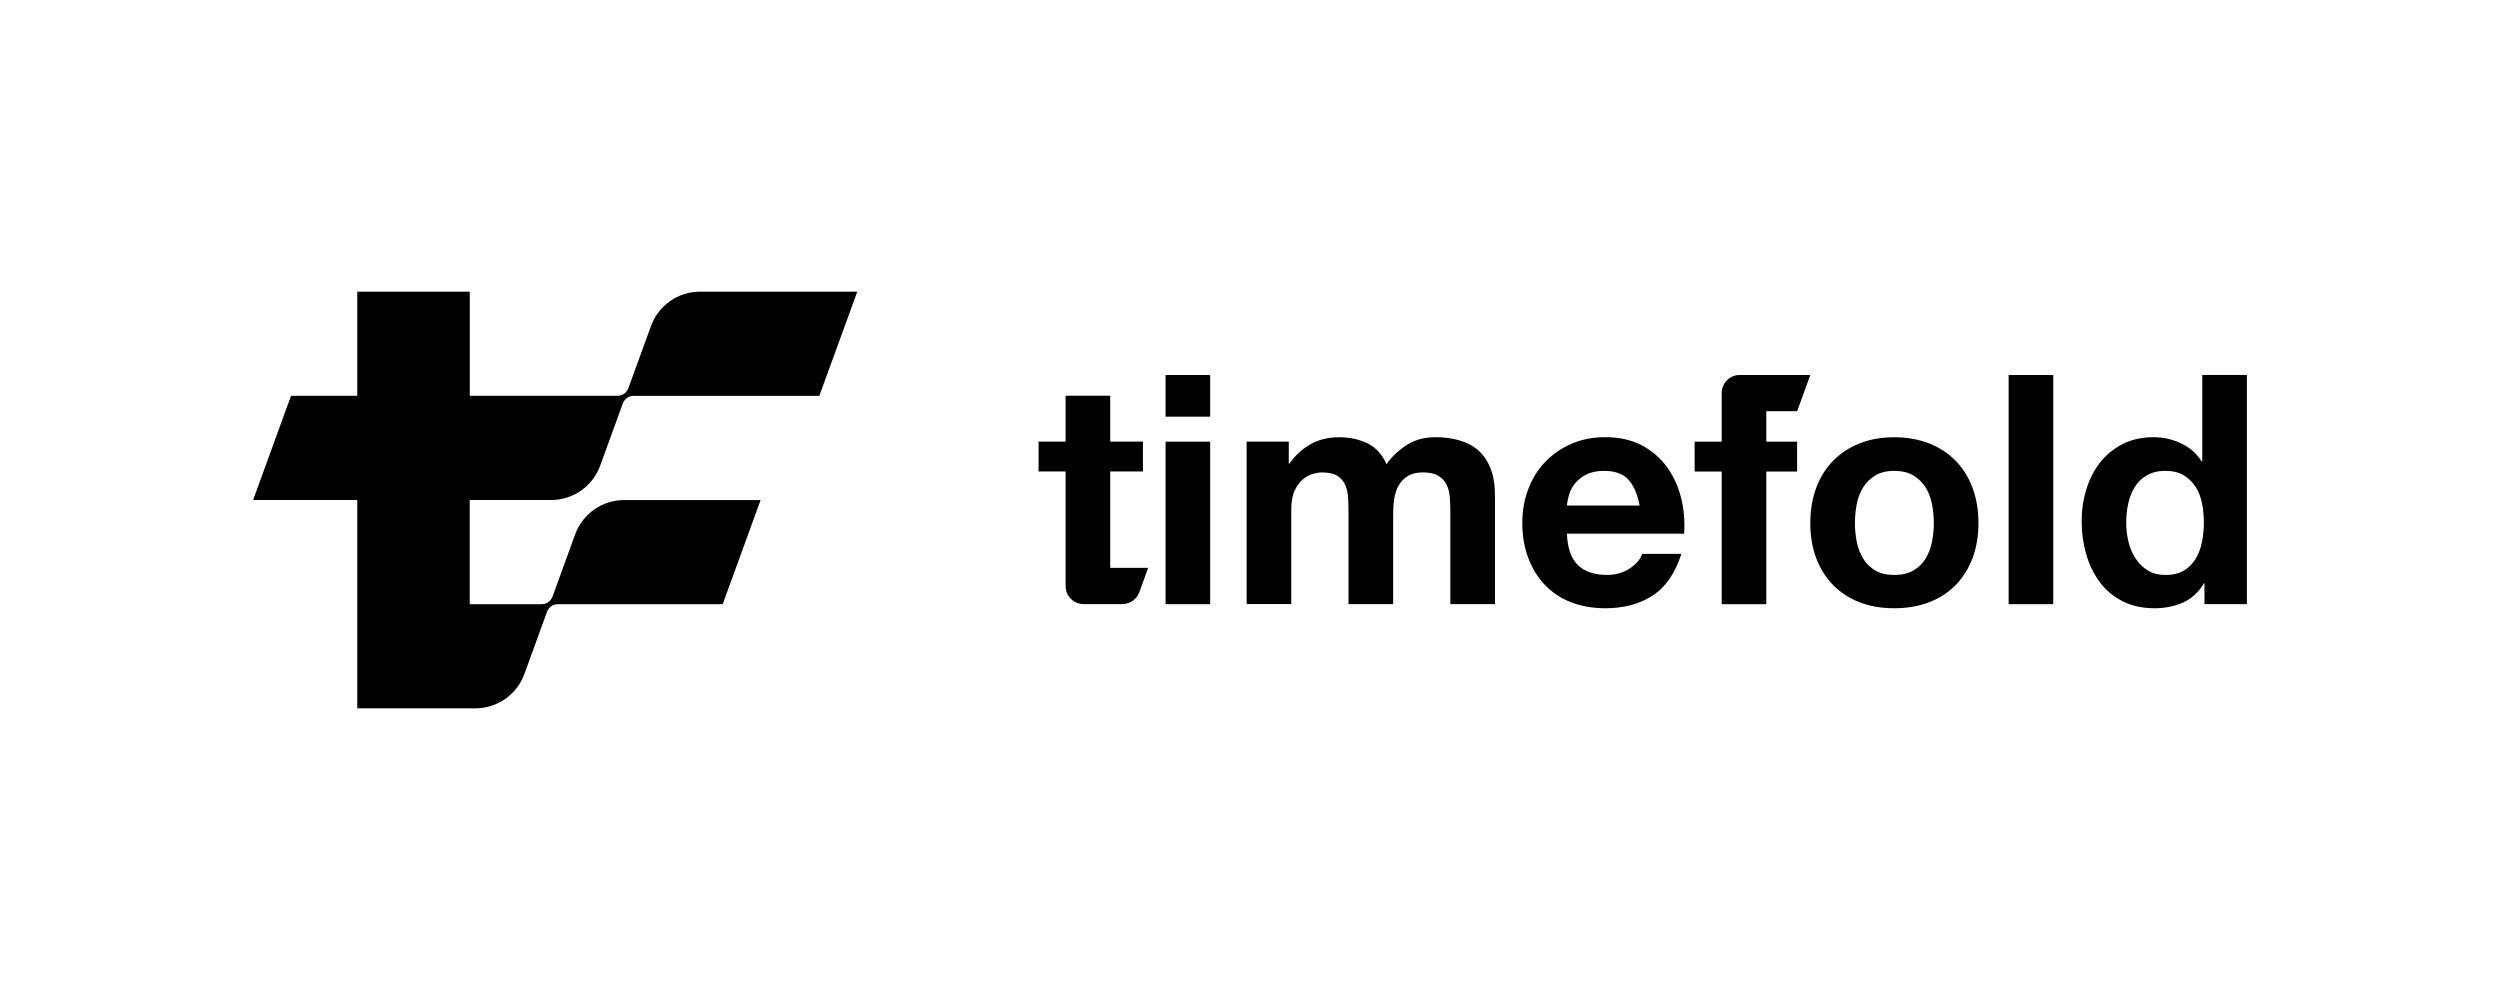
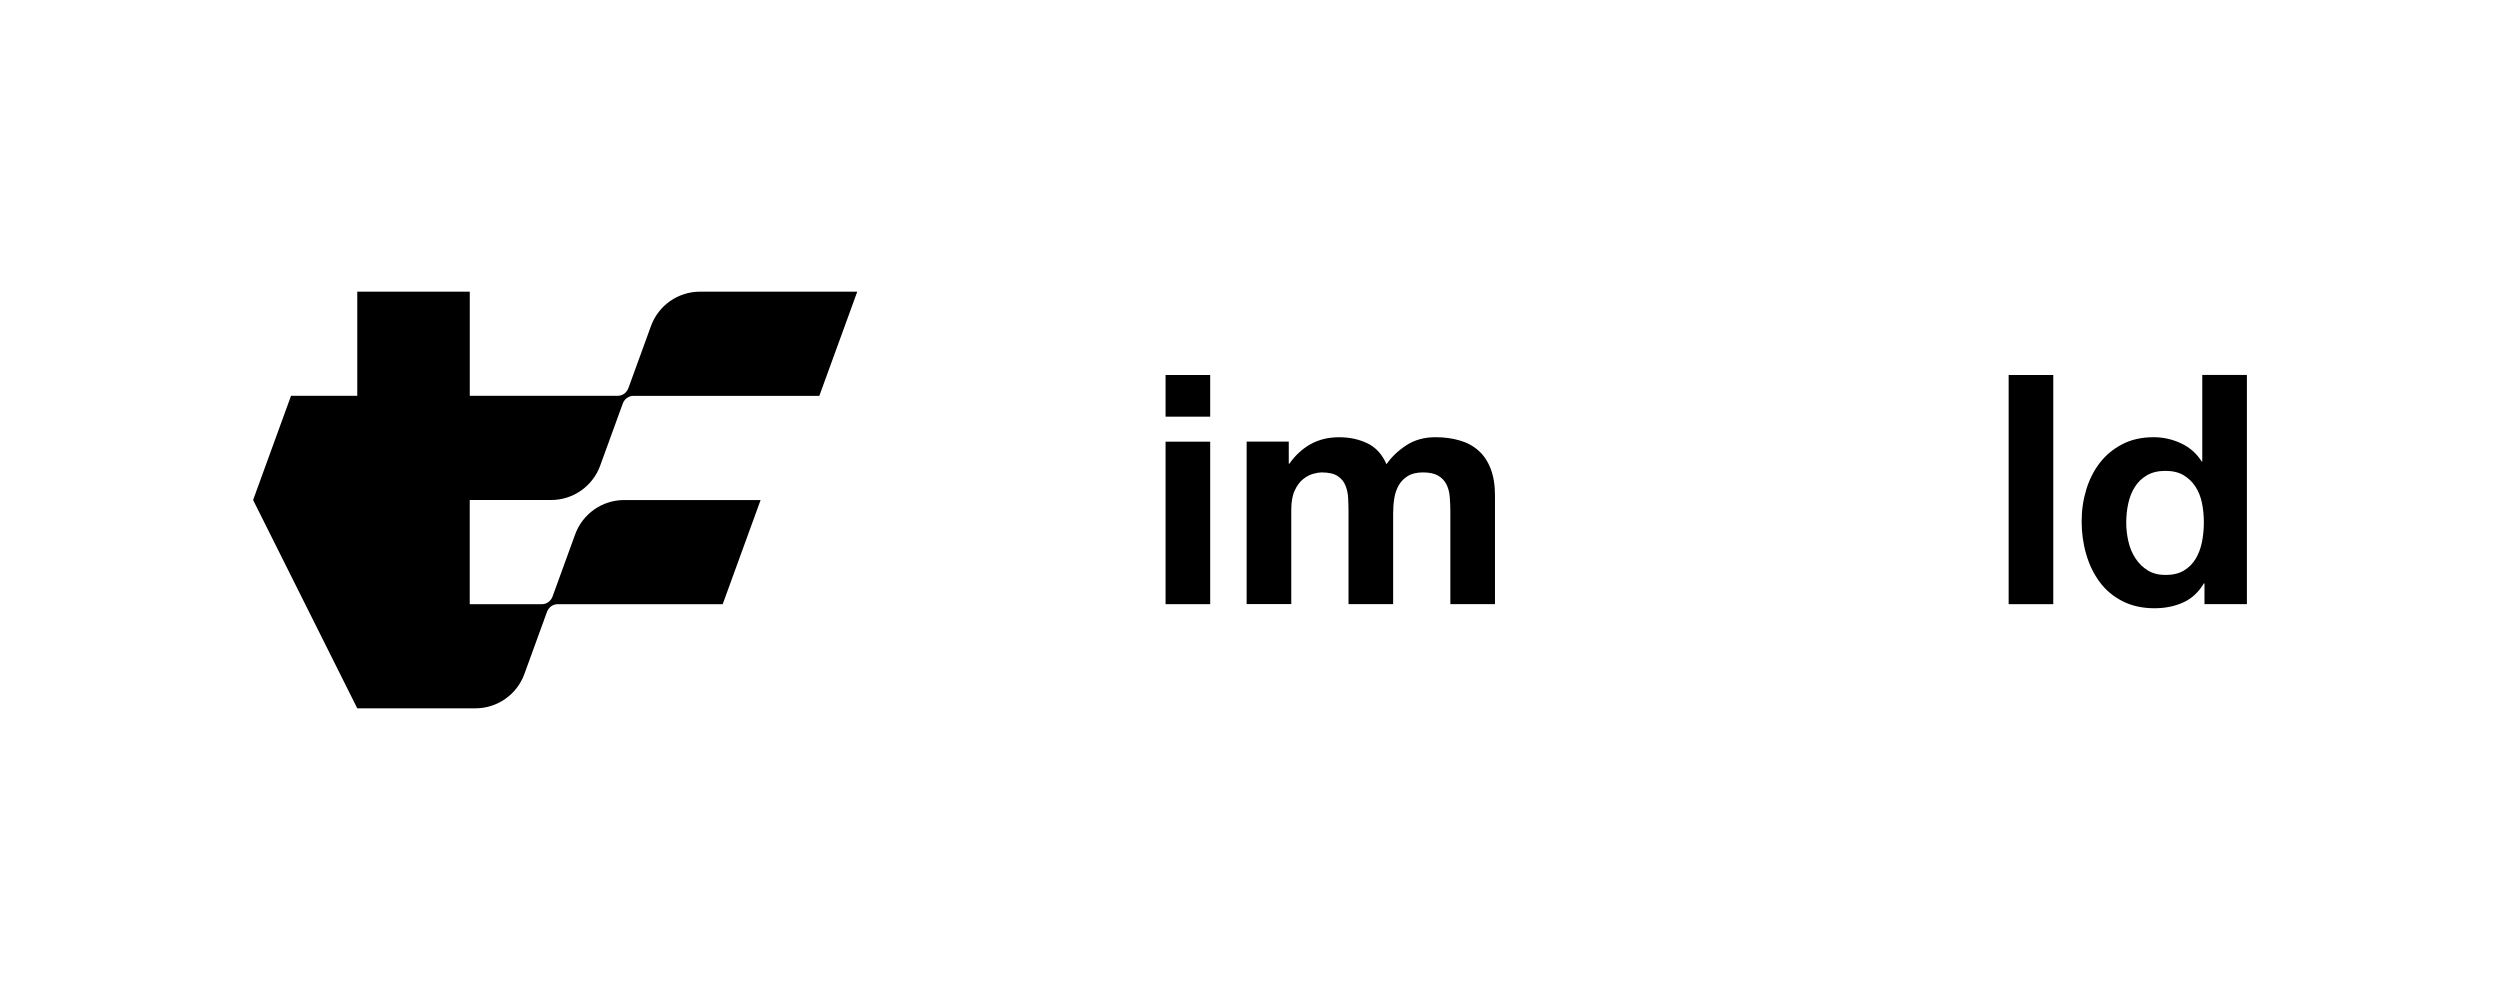
<svg xmlns="http://www.w3.org/2000/svg" version="1.1" x="0" y="0" width="480" height="192" viewBox="0, 0, 480, 192">
  <g id="Ebene_1">
    <g>
-       <path d="M90.196,76 L90.196,56 L68.596,56 L68.596,76 L55.876,76 L48.596,96 L68.596,96 L68.596,136 L91.276,136 C95.476,136 99.236,133.368 100.676,129.424 L105.044,117.416 C105.044,117.416 105.556,116.008 107.06,116.008 L138.756,116.008 L146.036,96.008 L119.836,96.008 C115.636,96.008 111.876,98.64 110.436,102.584 L106.068,114.592 C106.068,114.592 105.556,116 104.052,116 L90.188,116 L90.188,96 L105.828,96 C110.028,96 113.788,93.368 115.228,89.424 L119.596,77.416 C119.596,77.416 120.108,76.008 121.612,76.008 L157.308,76.008 L164.596,56 L134.396,56 C130.196,56 126.436,58.632 124.996,62.576 L120.628,74.584 C120.628,74.584 120.116,75.992 118.612,75.992 L90.188,75.992 z" fill="#000000" />
-       <path d="M220.444,109.04 L218.748,113.704 C218.244,115.08 216.94,115.992 215.476,115.992 L208.068,115.992 C206.148,115.992 204.596,114.44 204.596,112.52 L204.596,90.52 L199.404,90.52 L199.404,84.784 L204.596,84.784 L204.596,75.984 L213.164,75.984 L213.164,84.784 L219.444,84.784 L219.444,90.52 L213.164,90.52 L213.164,109.032 L220.444,109.032 z" fill="#000000" />
-       <path d="M345.044,78.956 L339.132,78.956 L339.132,84.796 L345.044,84.796 L345.044,90.532 L339.132,90.532 L339.132,116.004 L330.564,116.004 L330.564,90.532 L325.372,90.532 L325.372,84.796 L330.564,84.796 L330.564,75.468 C330.564,73.548 332.116,71.996 334.036,71.996 L347.58,71.996 L345.052,78.956 z" fill="#000000" />
+       <path d="M90.196,76 L90.196,56 L68.596,56 L68.596,76 L55.876,76 L48.596,96 L68.596,136 L91.276,136 C95.476,136 99.236,133.368 100.676,129.424 L105.044,117.416 C105.044,117.416 105.556,116.008 107.06,116.008 L138.756,116.008 L146.036,96.008 L119.836,96.008 C115.636,96.008 111.876,98.64 110.436,102.584 L106.068,114.592 C106.068,114.592 105.556,116 104.052,116 L90.188,116 L90.188,96 L105.828,96 C110.028,96 113.788,93.368 115.228,89.424 L119.596,77.416 C119.596,77.416 120.108,76.008 121.612,76.008 L157.308,76.008 L164.596,56 L134.396,56 C130.196,56 126.436,58.632 124.996,62.576 L120.628,74.584 C120.628,74.584 120.116,75.992 118.612,75.992 L90.188,75.992 z" fill="#000000" />
      <path d="M223.788,80 L223.788,72 L232.356,72 L232.356,80 z M232.356,84.8 L232.356,116 L223.788,116 L223.788,84.8 z" fill="#000000" />
      <path d="M247.444,84.8 L247.444,89.024 L247.564,89.024 C248.692,87.416 250.044,86.168 251.636,85.28 C253.228,84.392 255.044,83.952 257.1,83.952 C259.156,83.952 260.876,84.336 262.5,85.096 C264.132,85.864 265.364,87.208 266.212,89.136 C267.14,87.768 268.396,86.56 269.988,85.512 C271.58,84.464 273.46,83.944 275.628,83.944 C277.276,83.944 278.804,84.144 280.212,84.552 C281.62,84.952 282.828,85.6 283.836,86.48 C284.844,87.368 285.628,88.52 286.188,89.952 C286.748,91.384 287.036,93.104 287.036,95.112 L287.036,115.992 L278.468,115.992 L278.468,98.312 C278.468,97.264 278.428,96.28 278.348,95.352 C278.268,94.424 278.044,93.624 277.684,92.936 C277.324,92.256 276.788,91.712 276.084,91.304 C275.38,90.904 274.42,90.704 273.22,90.704 C272.02,90.704 271.036,90.936 270.292,91.4 C269.548,91.864 268.964,92.464 268.54,93.208 C268.116,93.952 267.836,94.8 267.692,95.744 C267.548,96.688 267.484,97.648 267.484,98.608 L267.484,115.992 L258.916,115.992 L258.916,98.488 C258.916,97.56 258.892,96.648 258.852,95.744 C258.812,94.84 258.644,94.008 258.34,93.24 C258.036,92.48 257.532,91.864 256.828,91.4 C256.124,90.936 255.084,90.704 253.716,90.704 C253.316,90.704 252.78,90.792 252.116,90.976 C251.452,91.16 250.812,91.496 250.188,92 C249.564,92.504 249.028,93.224 248.588,94.168 C248.148,95.112 247.924,96.352 247.924,97.88 L247.924,115.984 L239.356,115.984 L239.356,84.784 L247.444,84.784 z" fill="#000000" />
-       <path d="M302.972,108.512 C304.26,109.76 306.108,110.384 308.524,110.384 C310.252,110.384 311.74,109.952 312.988,109.088 C314.236,108.224 314.996,107.312 315.284,106.344 L322.828,106.344 C321.62,110.088 319.772,112.76 317.276,114.368 C314.78,115.976 311.764,116.784 308.22,116.784 C305.764,116.784 303.548,116.392 301.58,115.608 C299.604,114.824 297.94,113.704 296.572,112.256 C295.204,110.808 294.148,109.08 293.404,107.064 C292.66,105.056 292.284,102.84 292.284,100.424 C292.284,98.008 292.668,95.92 293.428,93.904 C294.188,91.896 295.276,90.152 296.684,88.68 C298.092,87.216 299.772,86.056 301.724,85.208 C303.676,84.36 305.836,83.936 308.212,83.936 C310.868,83.936 313.18,84.448 315.156,85.472 C317.124,86.496 318.748,87.88 320.012,89.608 C321.276,91.336 322.196,93.312 322.756,95.52 C323.316,97.736 323.516,100.048 323.356,102.464 L300.844,102.464 C300.964,105.24 301.668,107.256 302.956,108.496 z M312.66,92.096 C311.636,90.968 310.076,90.408 307.98,90.408 C306.612,90.408 305.476,90.64 304.572,91.104 C303.668,91.568 302.94,92.144 302.396,92.824 C301.852,93.512 301.468,94.232 301.252,95 C301.028,95.768 300.9,96.448 300.86,97.056 L314.804,97.056 C314.404,94.88 313.684,93.232 312.66,92.104 z" fill="#000000" />
-       <path d="M348.724,93.64 C349.484,91.608 350.572,89.88 351.98,88.448 C353.388,87.016 355.076,85.912 357.052,85.128 C359.02,84.344 361.236,83.952 363.692,83.952 C366.148,83.952 368.372,84.344 370.364,85.128 C372.356,85.912 374.052,87.016 375.46,88.448 C376.868,89.88 377.956,91.608 378.716,93.64 C379.476,95.672 379.86,97.936 379.86,100.432 C379.86,102.928 379.476,105.184 378.716,107.192 C377.948,109.2 376.868,110.92 375.46,112.352 C374.052,113.784 372.348,114.88 370.364,115.64 C368.372,116.408 366.148,116.784 363.692,116.784 C361.236,116.784 359.02,116.4 357.052,115.64 C355.076,114.88 353.388,113.776 351.98,112.352 C350.572,110.92 349.484,109.2 348.724,107.192 C347.956,105.184 347.58,102.928 347.58,100.432 C347.58,97.936 347.964,95.672 348.724,93.64 z M356.508,104.08 C356.748,105.264 357.164,106.336 357.748,107.28 C358.332,108.224 359.108,108.984 360.068,109.544 C361.036,110.104 362.244,110.392 363.692,110.392 C365.14,110.392 366.356,110.112 367.34,109.544 C368.324,108.984 369.108,108.224 369.692,107.28 C370.276,106.336 370.684,105.272 370.932,104.08 C371.172,102.896 371.292,101.68 371.292,100.424 C371.292,99.168 371.172,97.952 370.932,96.744 C370.692,95.536 370.276,94.472 369.692,93.544 C369.108,92.616 368.324,91.864 367.34,91.28 C366.356,90.696 365.14,90.408 363.692,90.408 C362.244,90.408 361.036,90.704 360.068,91.28 C359.1,91.864 358.324,92.616 357.748,93.544 C357.164,94.472 356.748,95.536 356.508,96.744 C356.268,97.952 356.148,99.176 356.148,100.424 C356.148,101.672 356.268,102.888 356.508,104.08 z" fill="#000000" />
      <path d="M394.228,72 L394.228,116 L385.66,116 L385.66,72 z" fill="#000000" />
      <path d="M423.14,112.016 C422.132,113.704 420.82,114.92 419.188,115.664 C417.556,116.408 415.716,116.784 413.668,116.784 C411.332,116.784 409.284,116.328 407.516,115.424 C405.748,114.52 404.284,113.296 403.14,111.744 C401.996,110.192 401.124,108.416 400.548,106.4 C399.964,104.392 399.676,102.296 399.676,100.12 C399.676,97.944 399.964,96.008 400.548,94.056 C401.132,92.104 401.996,90.384 403.14,88.896 C404.284,87.408 405.724,86.208 407.452,85.304 C409.18,84.4 411.196,83.944 413.484,83.944 C415.332,83.944 417.092,84.336 418.764,85.12 C420.436,85.904 421.748,87.064 422.716,88.592 L422.836,88.592 L422.836,71.992 L431.404,71.992 L431.404,115.992 L423.26,115.992 L423.26,112.008 L423.14,112.008 z M422.78,96.592 C422.54,95.408 422.124,94.36 421.54,93.456 C420.956,92.552 420.204,91.816 419.276,91.256 C418.348,90.696 417.18,90.408 415.772,90.408 C414.364,90.408 413.18,90.688 412.212,91.256 C411.244,91.824 410.468,92.56 409.892,93.488 C409.308,94.416 408.884,95.472 408.628,96.656 C408.364,97.84 408.236,99.08 408.236,100.368 C408.236,101.576 408.38,102.784 408.66,103.992 C408.94,105.2 409.396,106.28 410.02,107.224 C410.644,108.168 411.428,108.936 412.372,109.52 C413.316,110.104 414.452,110.392 415.78,110.392 C417.188,110.392 418.364,110.112 419.308,109.544 C420.252,108.984 421.004,108.224 421.572,107.28 C422.132,106.336 422.54,105.256 422.78,104.048 C423.02,102.84 423.14,101.592 423.14,100.304 C423.14,99.016 423.02,97.776 422.78,96.592 z" fill="#000000" />
    </g>
  </g>
</svg>